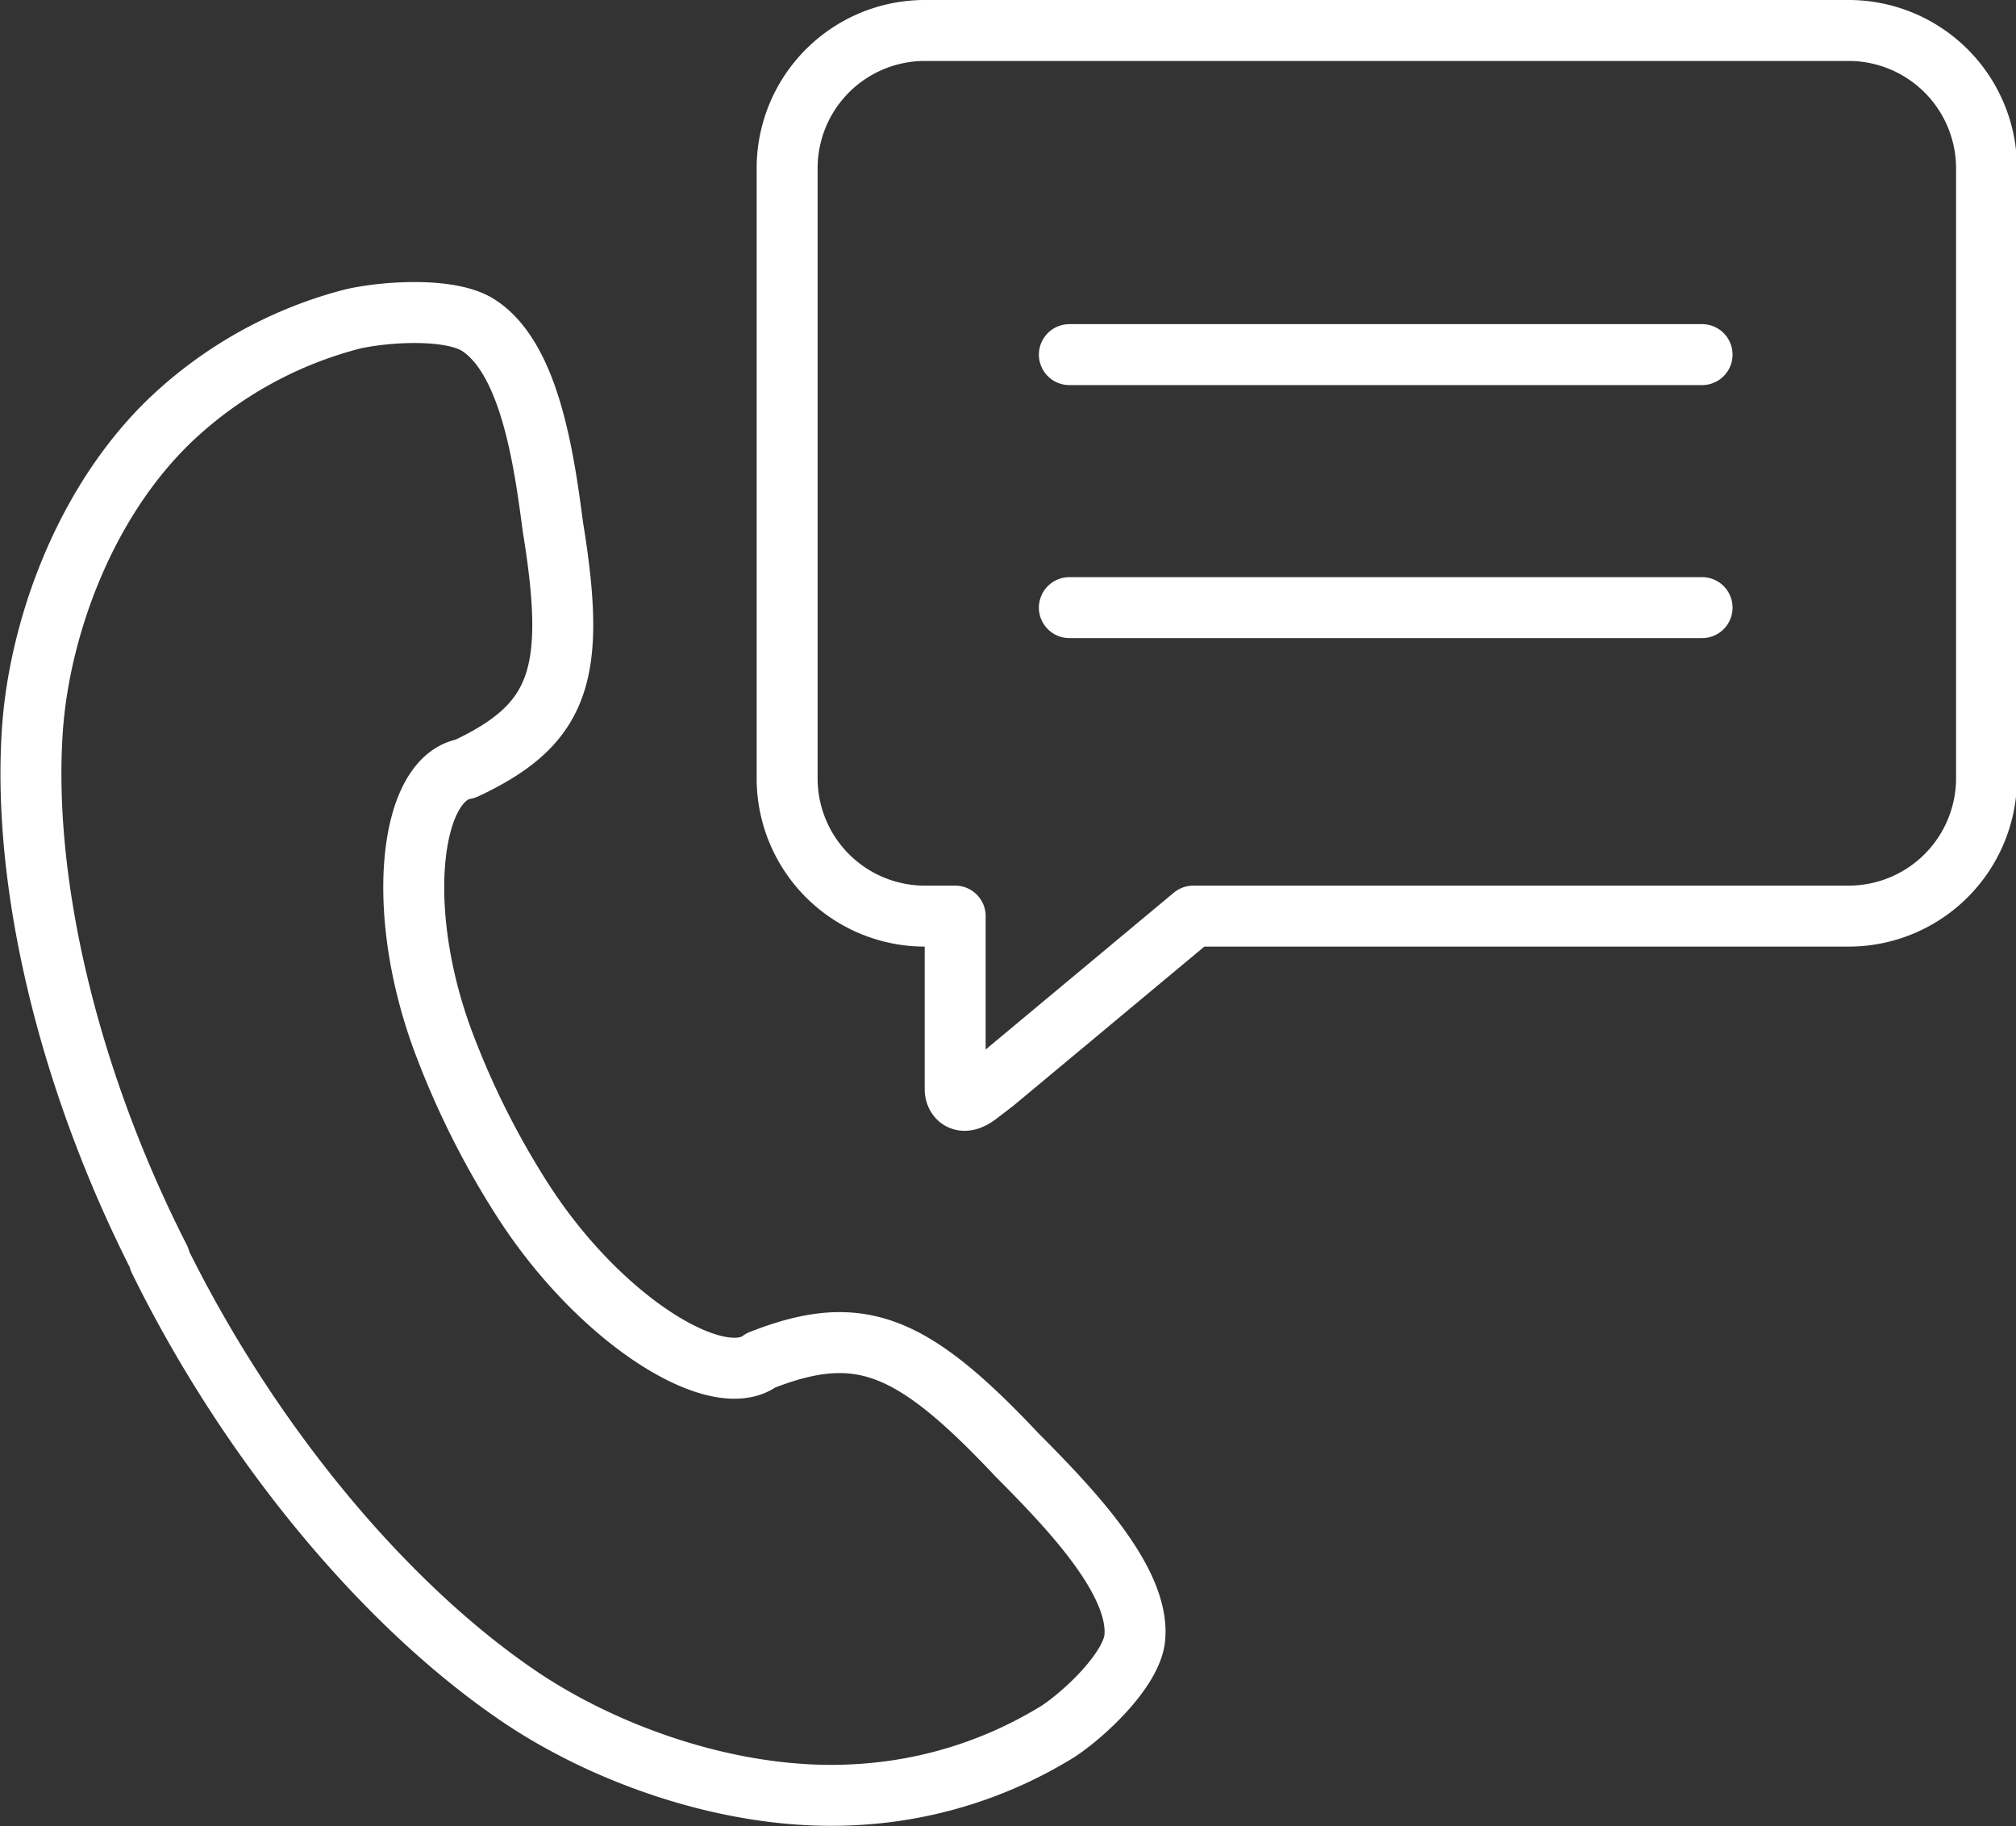
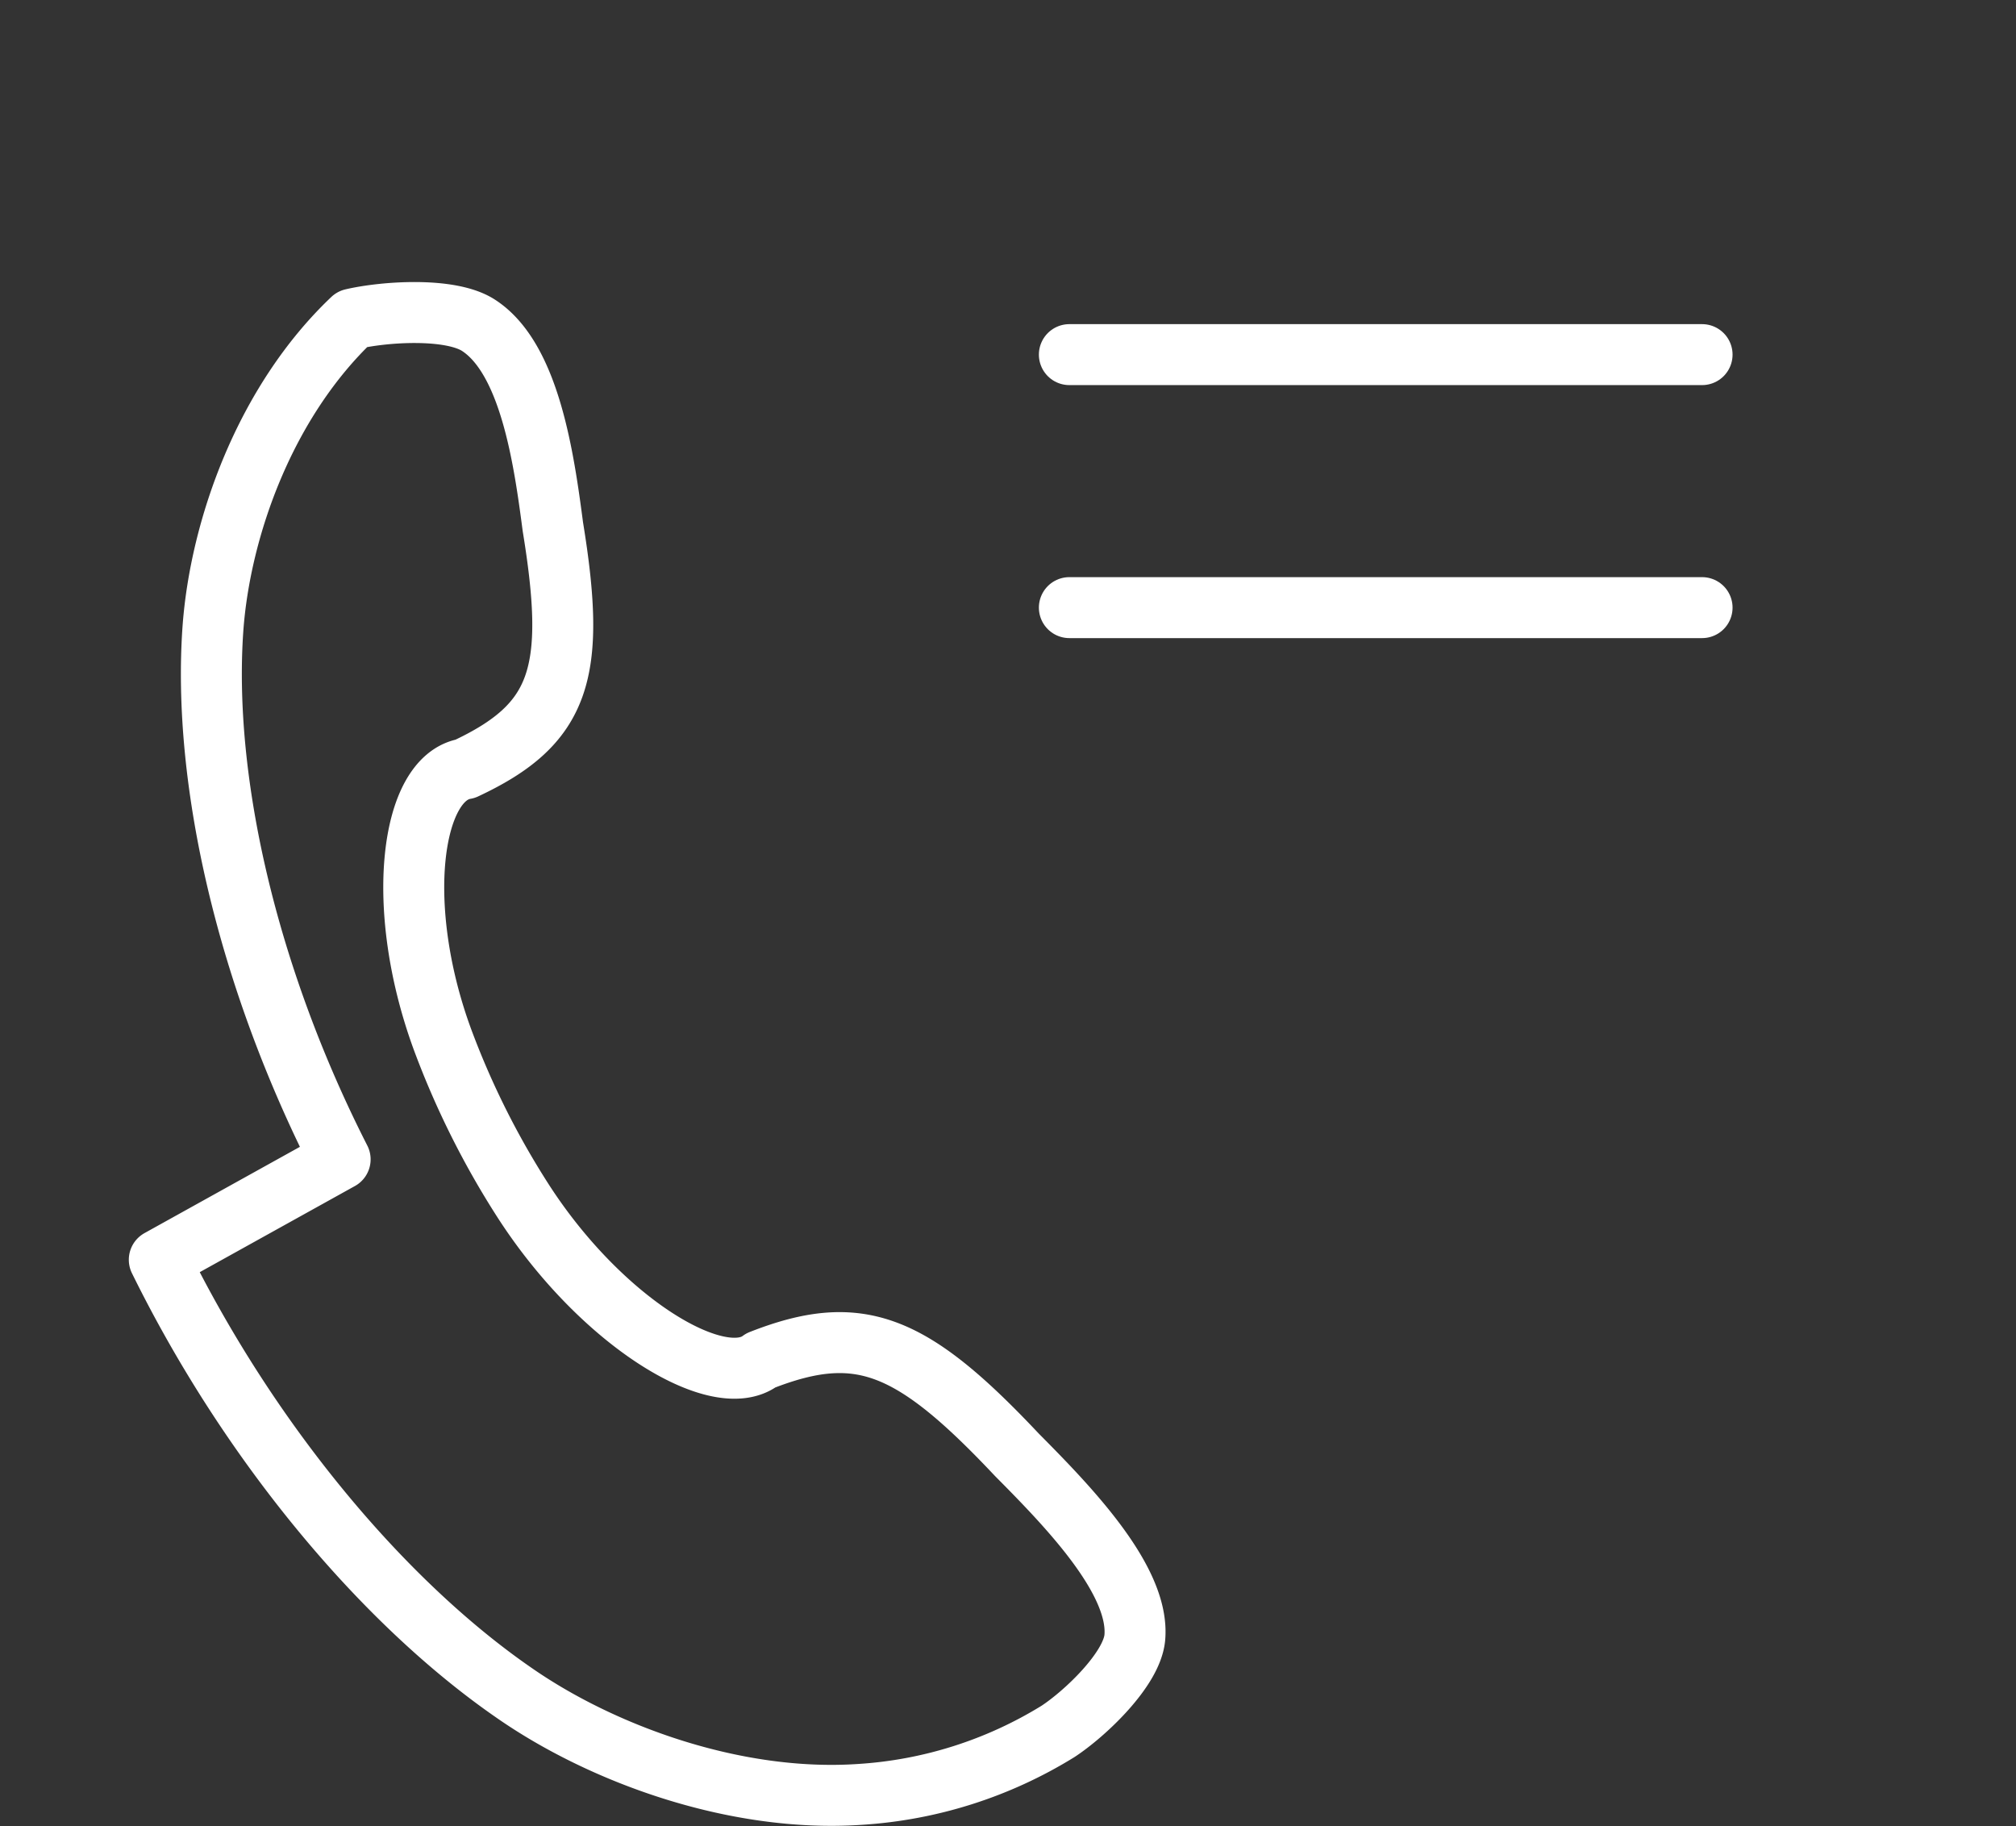
<svg xmlns="http://www.w3.org/2000/svg" id="Capa_1" data-name="Capa 1" viewBox="0 0 99.22 89.86">
  <rect x="0" y="0" width="99.22" height="89.86" fill="#333333" stroke="none" />
  <defs>
    <style>.cls-1{fill:none;stroke:#fff;stroke-linecap:round;stroke-linejoin:round;stroke-width:3px;}</style>
  </defs>
  <g id="Grupo_14" data-name="Grupo 14">
-     <path id="Trazado_18" data-name="Trazado 18" class="cls-1" d="M661.28,401.4c4.43,9,11,16.85,17.46,21.31,4.31,3,10.86,5.41,17,5a21.05,21.05,0,0,0,9.77-3.1c1.34-.88,3.63-3.05,3.78-4.61.26-2.83-3.31-6.49-5.8-9-5.18-5.5-7.76-6.55-12.6-4.65-2.1,1.6-7.85-1.89-11.68-7.81a41.16,41.16,0,0,1-4-8c-2.39-6.53-1.55-12.85,1.13-13.3,4.7-2.2,5.49-4.69,4.31-11.91-.44-3.37-1.14-8.26-3.64-9.9-1.37-.91-4.64-.69-6.23-.32a20.42,20.42,0,0,0-8.88,4.9c-4.29,4.07-6.5,10.28-6.86,15.23-.53,7.48,1.69,17.15,6.26,26.12Z" transform="translate(-653.44 -339.41)" />
-     <path id="Trazado_19" data-name="Trazado 19" class="cls-1" d="M744.33,340.91H699a6.78,6.78,0,0,0-6.82,6.7v30.18a6.78,6.78,0,0,0,6.82,6.7h1.45V393c0,.41.34.85,1.09.29l.85-.65,9.78-8.15h32.21a6.79,6.79,0,0,0,6.83-6.7V347.61a6.79,6.79,0,0,0-6.83-6.7Z" transform="translate(-653.44 -339.41)" />
+     <path id="Trazado_18" data-name="Trazado 18" class="cls-1" d="M661.28,401.4c4.43,9,11,16.85,17.46,21.31,4.31,3,10.86,5.41,17,5a21.05,21.05,0,0,0,9.77-3.1c1.34-.88,3.63-3.05,3.78-4.61.26-2.83-3.31-6.49-5.8-9-5.18-5.5-7.76-6.55-12.6-4.65-2.1,1.6-7.85-1.89-11.68-7.81a41.16,41.16,0,0,1-4-8c-2.39-6.53-1.55-12.85,1.13-13.3,4.7-2.2,5.49-4.69,4.31-11.91-.44-3.37-1.14-8.26-3.64-9.9-1.37-.91-4.64-.69-6.23-.32c-4.29,4.07-6.5,10.28-6.86,15.23-.53,7.48,1.69,17.15,6.26,26.12Z" transform="translate(-653.44 -339.41)" />
    <line id="Línea_10" data-name="Línea 10" class="cls-1" x1="52.63" y1="29.9" x2="83.77" y2="29.9" />
    <line id="Línea_11" data-name="Línea 11" class="cls-1" x1="52.63" y1="17.45" x2="83.77" y2="17.45" />
  </g>
</svg>